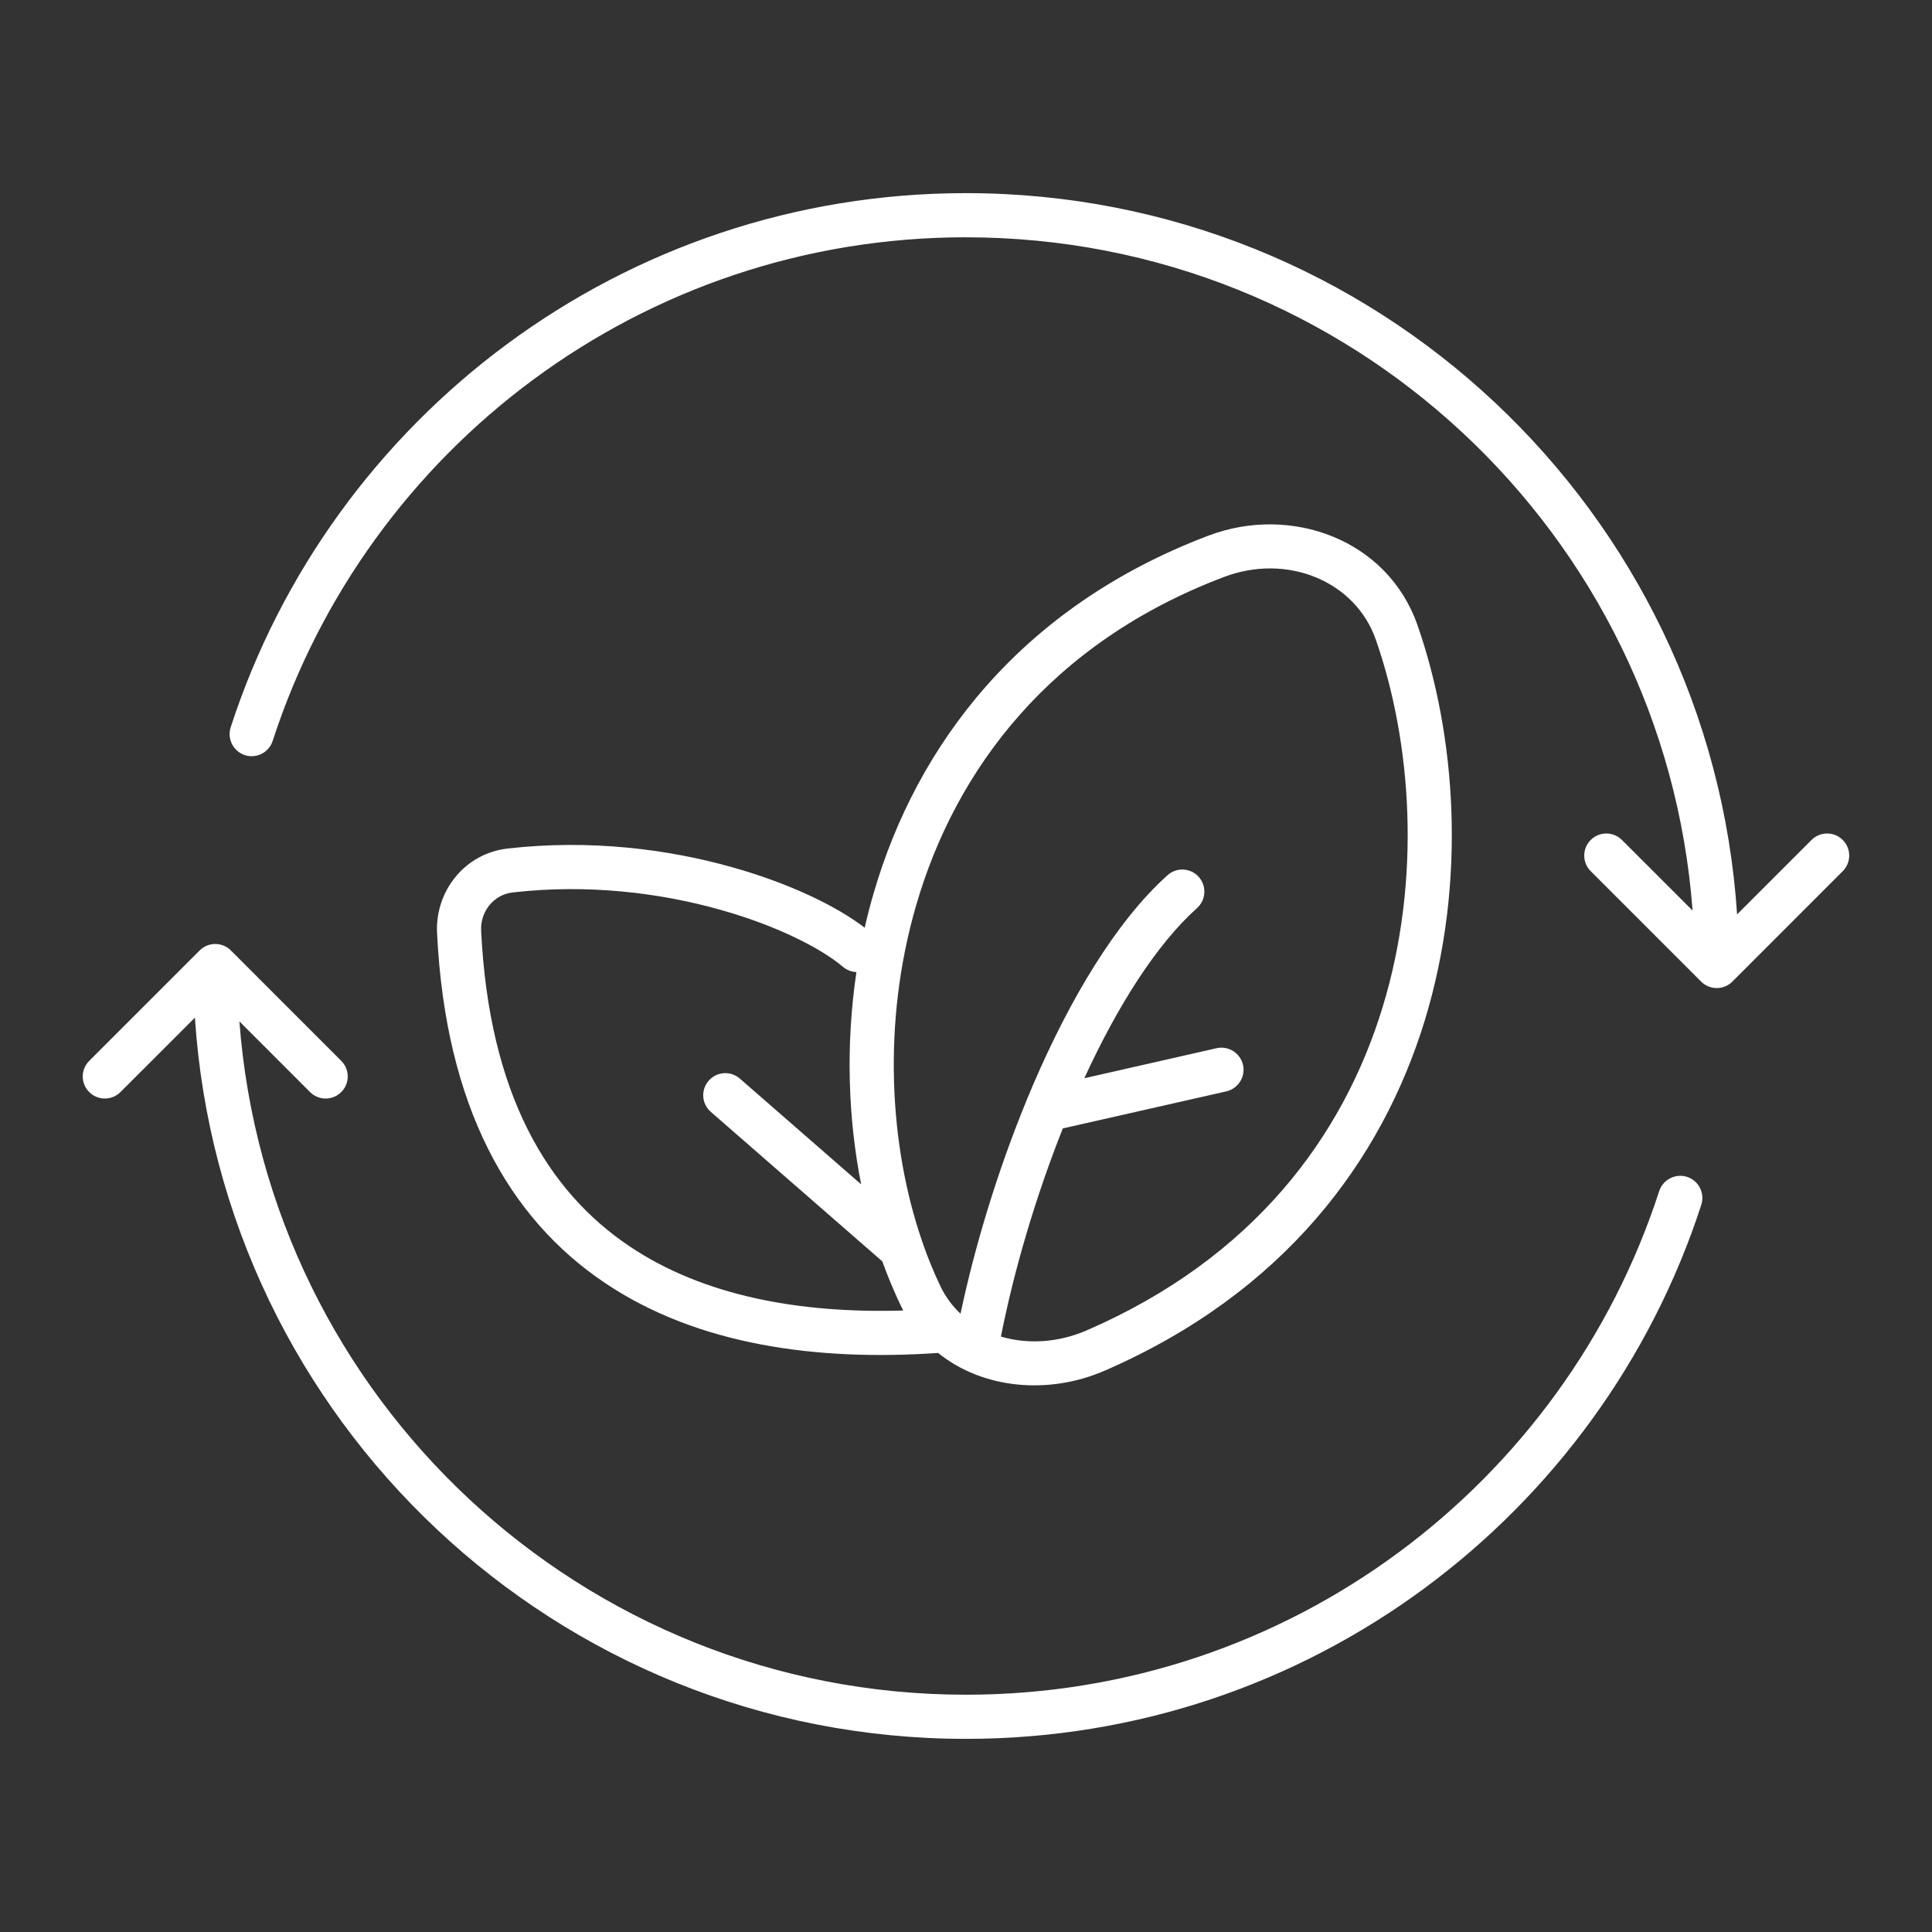
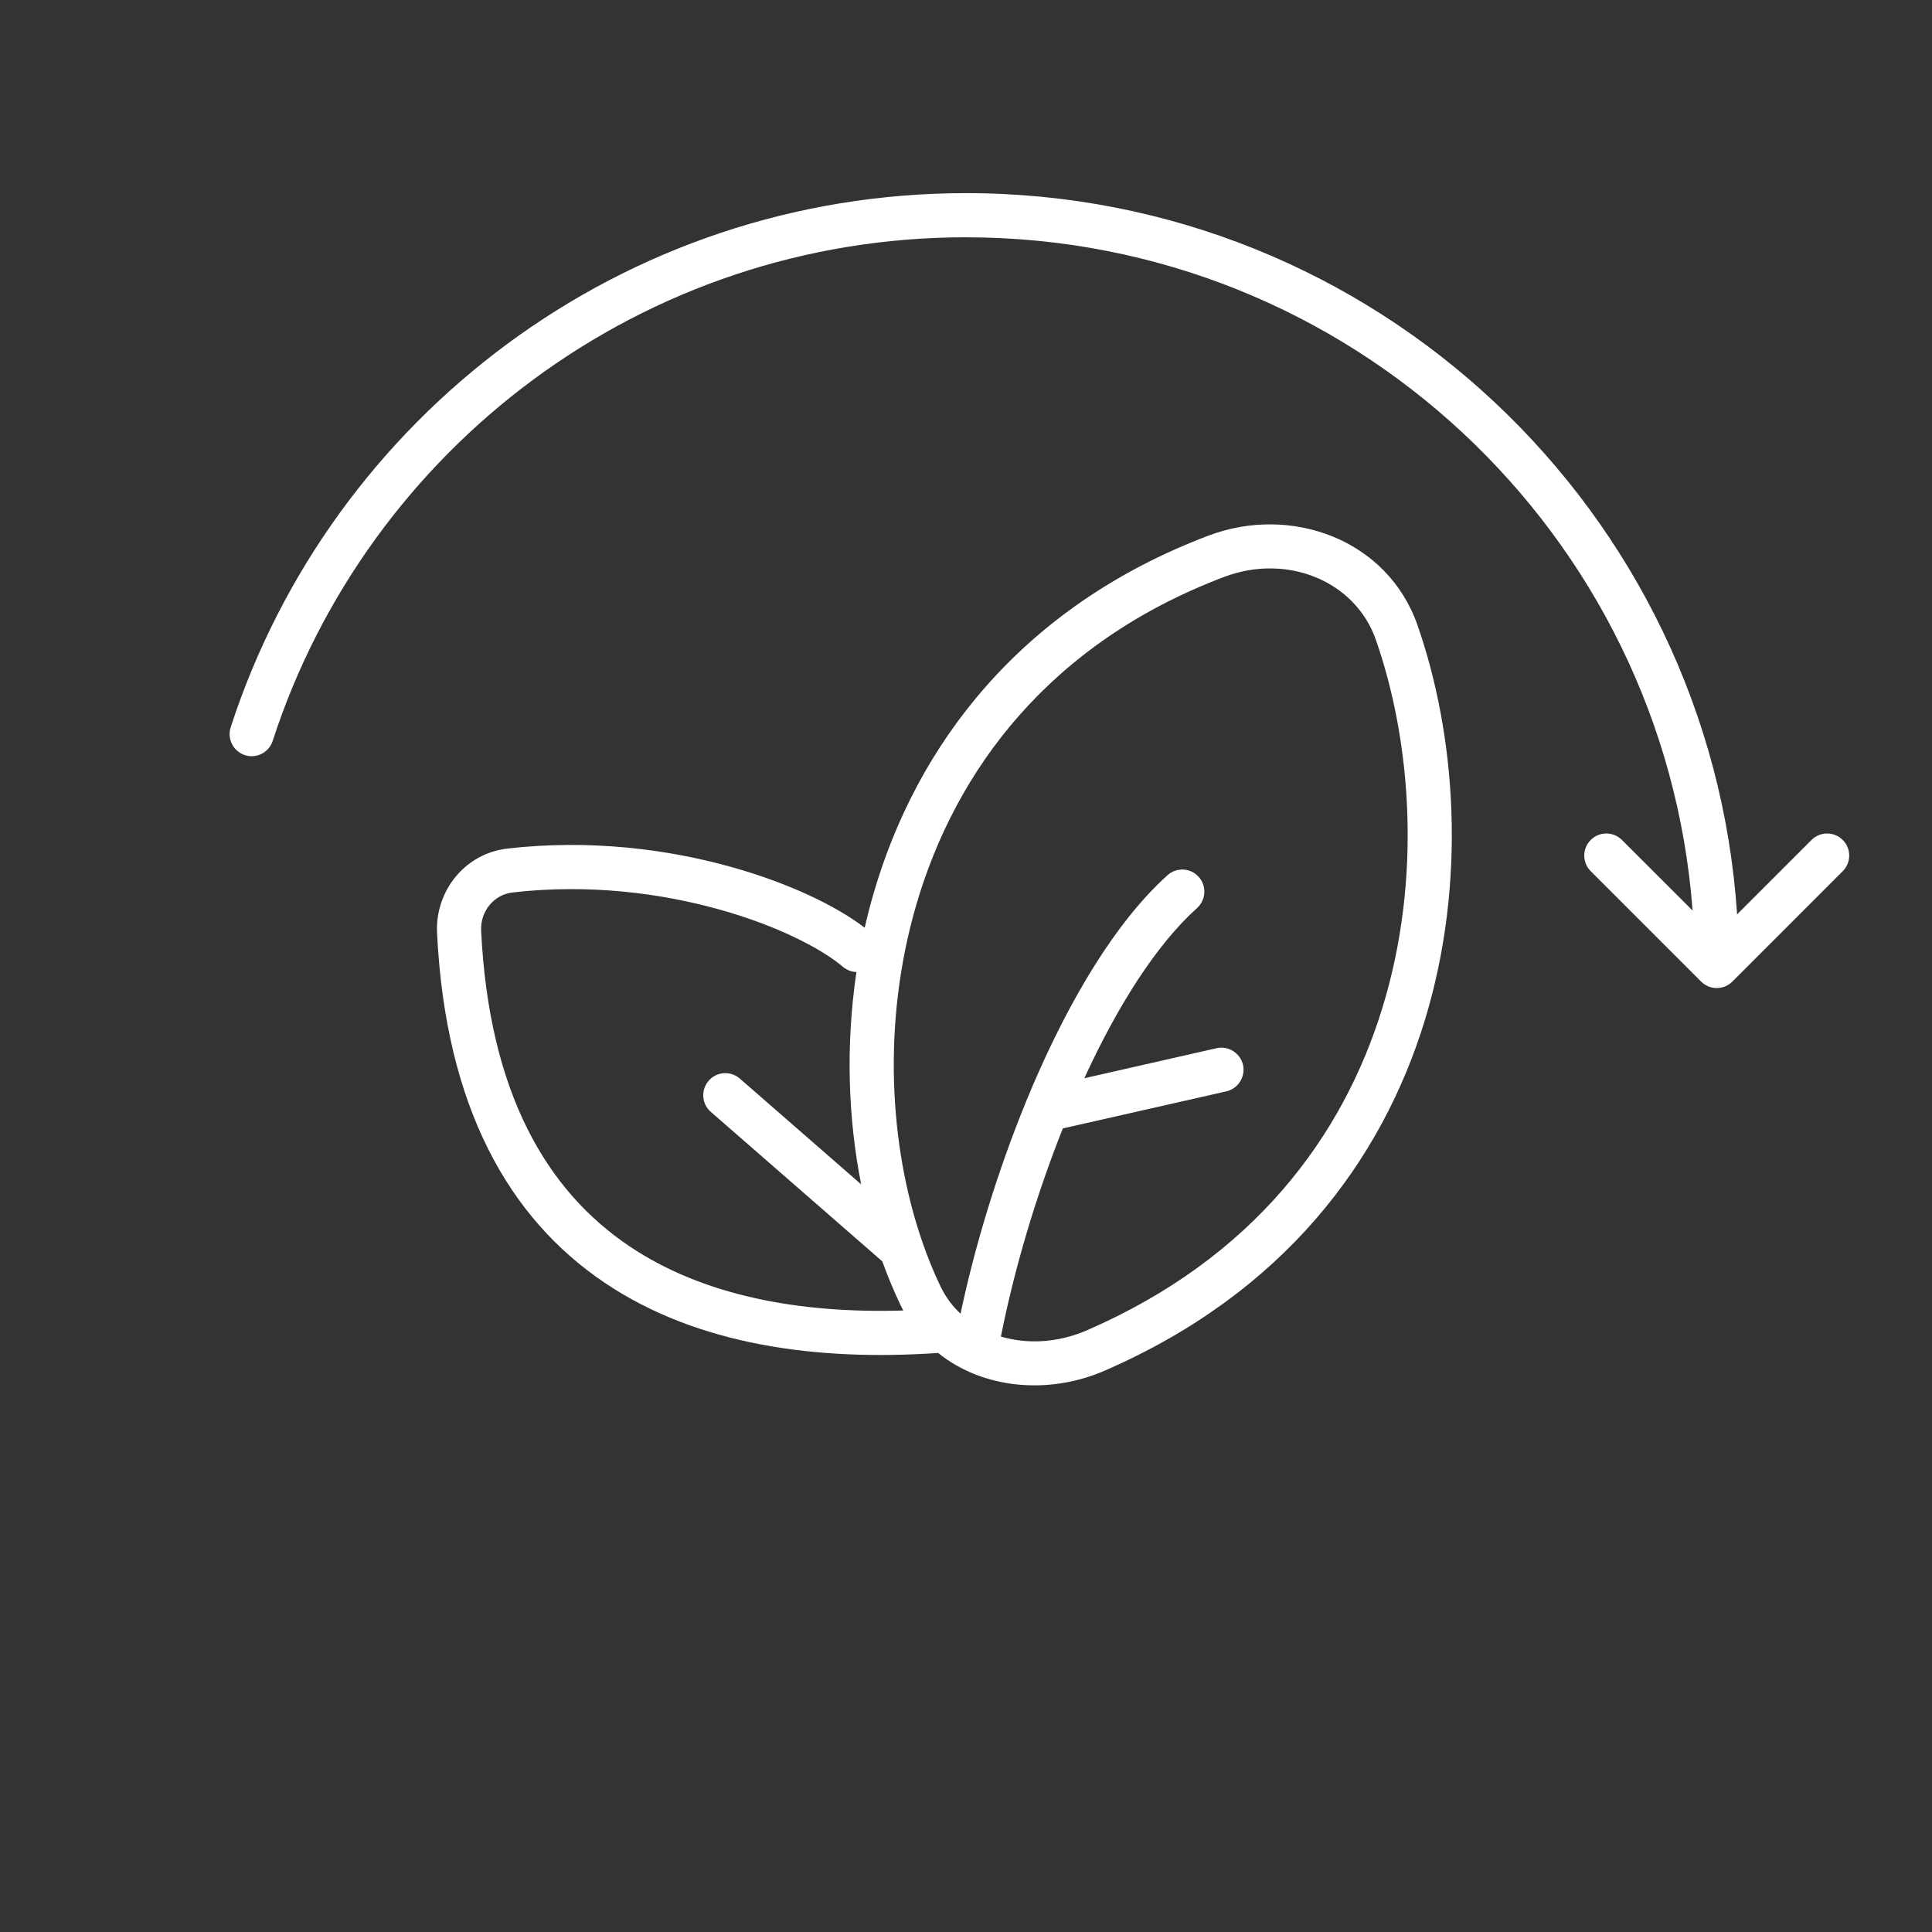
<svg xmlns="http://www.w3.org/2000/svg" width="60" height="60" viewBox="0 0 60 60" fill="none">
  <rect x="0" y="0" width="60" height="60" fill="#333333" stroke="none" />
  <path d="M29.999 7.369C19.941 7.369 11.414 13.932 8.468 23.01C8.353 23.369 7.965 23.567 7.606 23.452C7.247 23.334 7.048 22.949 7.164 22.587C10.287 12.96 19.33 5.998 29.999 5.998C42.715 5.998 53.122 15.888 53.947 28.397L56.258 26.086C56.526 25.818 56.96 25.818 57.228 26.086C57.496 26.353 57.496 26.787 57.228 27.055L53.8 30.484C53.671 30.613 53.497 30.685 53.315 30.685C53.133 30.685 52.958 30.613 52.83 30.484L49.401 27.055C49.133 26.787 49.133 26.354 49.401 26.086C49.669 25.818 50.103 25.818 50.371 26.086L52.565 28.279C51.686 16.584 41.92 7.37 30 7.37L29.999 7.369Z" fill="white" />
  <path fill-rule="evenodd" clip-rule="evenodd" d="M26.854 28.811C26.937 28.45 27.028 28.091 27.133 27.735C28.467 23.149 31.684 18.847 37.531 16.634C40.098 15.664 43.095 16.755 44.022 19.417C45.206 22.808 45.57 27.365 44.247 31.693C42.913 36.046 39.875 40.152 34.298 42.571C32.581 43.316 30.535 43.147 29.134 42.017C25.378 42.276 21.665 41.778 18.789 39.844C15.796 37.835 13.836 34.366 13.573 28.972C13.512 27.673 14.436 26.502 15.764 26.352C18.325 26.06 20.739 26.373 22.705 26.923C24.502 27.424 25.973 28.136 26.854 28.811ZM42.728 19.867C42.093 18.049 39.98 17.175 38.016 17.917C32.613 19.961 29.675 23.901 28.451 28.118C27.395 31.75 27.615 35.572 28.633 38.537C28.635 38.545 28.638 38.553 28.641 38.562C28.809 39.052 29.002 39.518 29.211 39.957C29.369 40.281 29.578 40.562 29.83 40.798C30.28 38.671 30.985 36.357 31.869 34.203L31.871 34.193L31.874 34.187C31.946 34.016 32.016 33.847 32.088 33.678C33.219 31.048 34.644 28.632 36.259 27.18C36.54 26.928 36.974 26.95 37.226 27.231C37.48 27.512 37.456 27.946 37.175 28.201C35.916 29.331 34.708 31.235 33.674 33.486L37.78 32.553C38.15 32.47 38.517 32.703 38.603 33.07C38.686 33.44 38.453 33.807 38.086 33.893L33.007 35.044C32.158 37.177 31.491 39.454 31.084 41.508C31.903 41.752 32.852 41.704 33.752 41.315C38.932 39.065 41.71 35.291 42.934 31.292C44.167 27.271 43.826 23.012 42.728 19.867ZM28.052 40.699C28.025 40.651 28.001 40.603 27.977 40.552C27.768 40.115 27.575 39.655 27.401 39.173L22.076 34.531C21.789 34.281 21.759 33.85 22.009 33.563C22.258 33.277 22.689 33.247 22.976 33.496L26.744 36.781C26.337 34.726 26.26 32.46 26.597 30.188C26.447 30.183 26.3 30.129 26.177 30.025C25.536 29.479 24.173 28.755 22.335 28.244C20.514 27.735 18.28 27.445 15.92 27.716C15.347 27.78 14.913 28.292 14.942 28.905C15.189 33.976 17.002 36.995 19.552 38.706C21.842 40.244 24.823 40.796 28.052 40.699Z" fill="white" />
-   <path d="M51.528 36.99C48.585 46.068 40.058 52.631 30 52.631C18.079 52.631 8.313 43.416 7.435 31.721L9.629 33.915C9.896 34.183 10.33 34.183 10.598 33.915C10.866 33.647 10.866 33.213 10.598 32.946L7.17 29.517C7.041 29.388 6.867 29.316 6.685 29.316C6.503 29.316 6.328 29.388 6.2 29.517L2.771 32.946C2.503 33.213 2.503 33.647 2.771 33.915C3.039 34.183 3.473 34.183 3.741 33.915L6.053 31.604C6.878 44.113 17.284 54.002 30 54.002C40.669 54.002 49.712 47.041 52.836 37.414C52.951 37.052 52.753 36.666 52.394 36.549C52.035 36.433 51.646 36.631 51.528 36.99Z" fill="white" />
</svg>